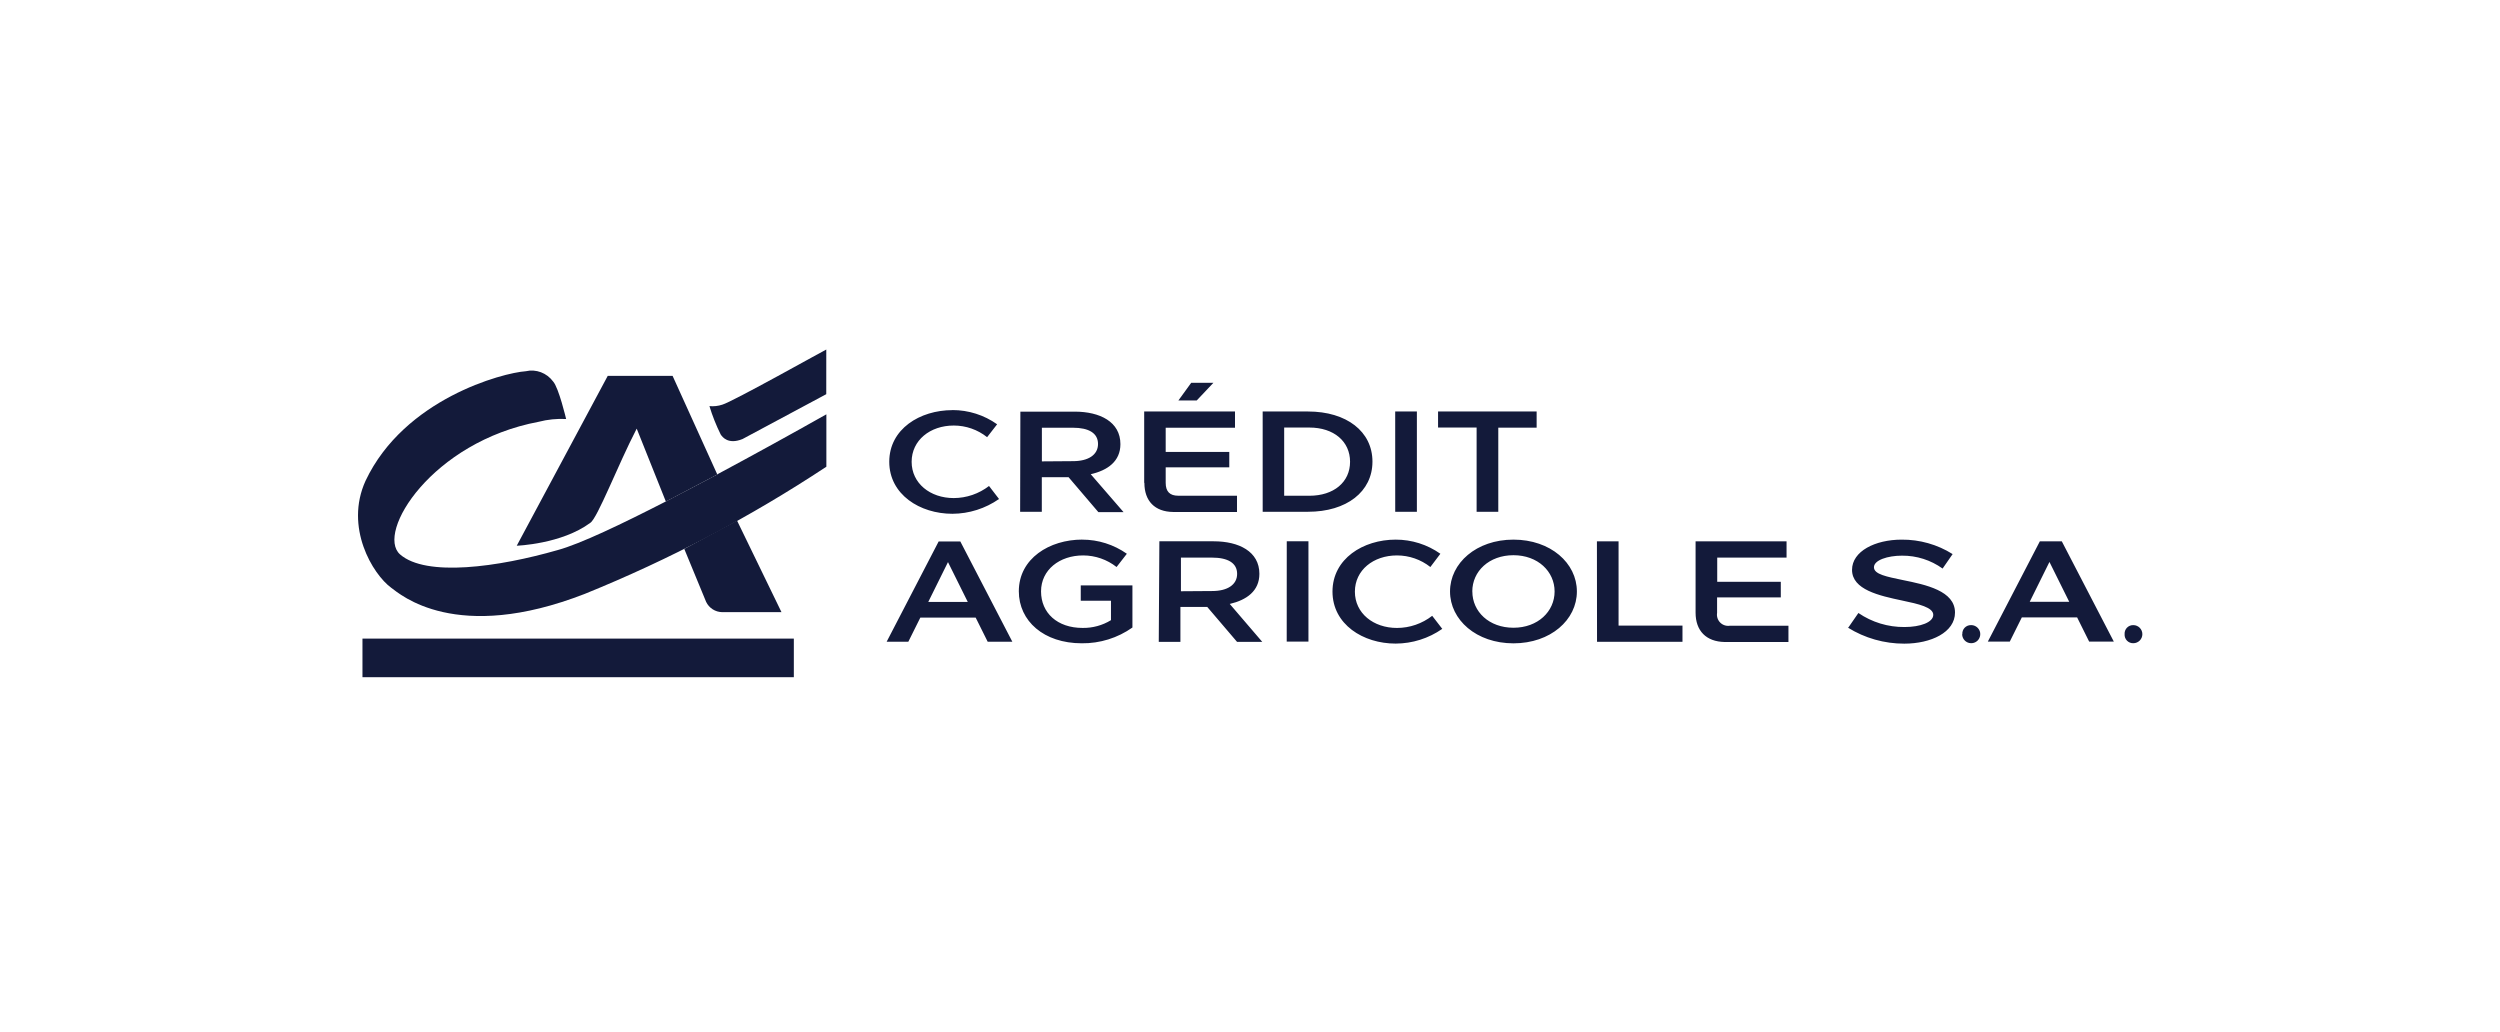
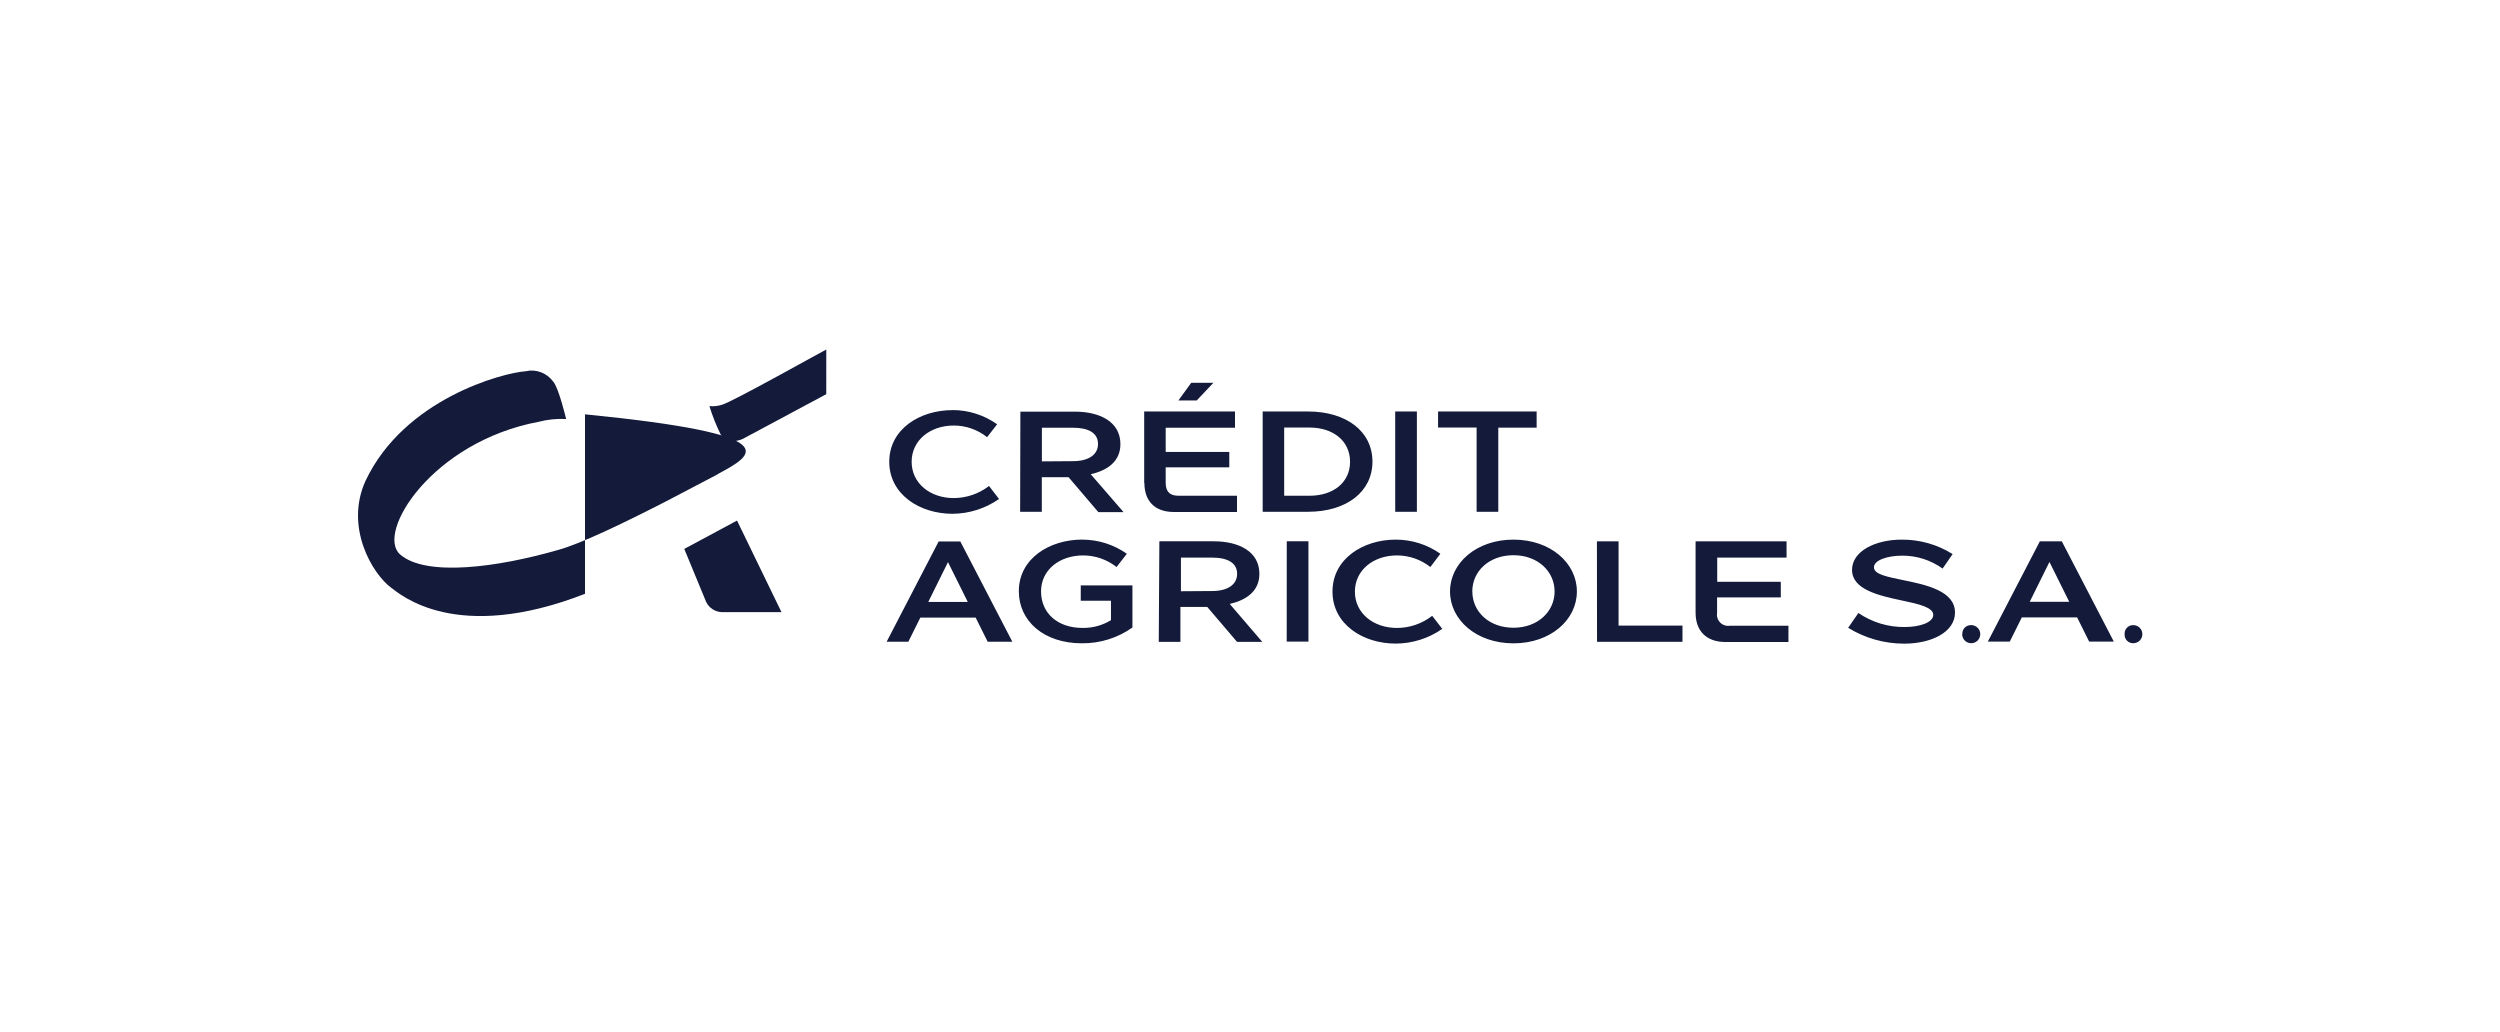
<svg xmlns="http://www.w3.org/2000/svg" width="206" height="85" viewBox="0 0 206 85" fill="none">
-   <path d="M29.867 52.62H65.412V55.802H29.867V52.62ZM52.468 35.325L54.867 41.328L59.106 39.099L55.42 30.969H50.079L42.58 44.967C42.58 44.967 46.272 44.838 48.636 43.084C49.221 42.733 50.911 38.319 52.454 35.339L52.468 35.325Z" fill="#131A3A" />
-   <path d="M59.12 39.09L54.881 41.312C51.254 43.172 47.809 44.822 45.956 45.325C41.065 46.733 35.105 47.563 32.962 45.68C30.951 43.897 35.595 36.408 44.392 34.754C45.128 34.564 45.89 34.488 46.649 34.526C46.649 34.526 46.046 31.964 45.579 31.438C45.053 30.727 44.176 30.391 43.321 30.59C41.42 30.721 33.319 32.865 30.125 39.61C28.37 43.447 30.71 47.319 32.242 48.437C32.956 48.957 37.56 53.081 48.205 48.928C55.166 46.107 61.828 42.599 68.093 38.457V34.14C65.12 35.817 62.128 37.463 59.12 39.077V39.09Z" fill="#131A3A" />
+   <path d="M59.12 39.09L54.881 41.312C51.254 43.172 47.809 44.822 45.956 45.325C41.065 46.733 35.105 47.563 32.962 45.68C30.951 43.897 35.595 36.408 44.392 34.754C45.128 34.564 45.89 34.488 46.649 34.526C46.649 34.526 46.046 31.964 45.579 31.438C45.053 30.727 44.176 30.391 43.321 30.59C41.42 30.721 33.319 32.865 30.125 39.61C28.37 43.447 30.71 47.319 32.242 48.437C32.956 48.957 37.56 53.081 48.205 48.928V34.14C65.12 35.817 62.128 37.463 59.12 39.077V39.09Z" fill="#131A3A" />
  <path d="M56.383 45.227L58.186 49.598C58.306 49.847 58.492 50.057 58.725 50.206C58.958 50.355 59.227 50.436 59.503 50.441H64.394L60.731 42.895L56.387 45.229L56.383 45.227Z" fill="#131A3A" />
  <path d="M68.084 32.48L61.182 36.177C60.011 36.651 59.533 36.024 59.386 35.803C59.013 35.05 58.702 34.267 58.457 33.464C58.812 33.498 59.175 33.458 59.516 33.345C60.334 33.121 68.05 28.794 68.086 28.801L68.084 32.48Z" fill="#131A3A" />
  <path d="M78.48 33.789C79.8 33.788 81.087 34.197 82.163 34.961L81.338 36.023C80.556 35.401 79.587 35.063 78.588 35.064C76.639 35.064 75.119 36.283 75.119 38.052C75.119 39.822 76.641 41.041 78.588 41.041C79.64 41.038 80.662 40.688 81.495 40.045L82.32 41.117C81.193 41.904 79.854 42.329 78.48 42.336C75.801 42.336 73.275 40.751 73.275 38.05C73.275 35.348 75.802 33.795 78.48 33.795V33.789ZM84.079 33.919H88.555C90.635 33.919 92.322 34.758 92.322 36.597C92.322 38.013 91.269 38.757 89.876 39.075L92.582 42.2H90.506L88.05 39.321H85.845V42.17H84.059L84.079 33.919ZM88.423 37.999C89.674 37.999 90.477 37.482 90.477 36.584C90.477 35.687 89.709 35.245 88.414 35.245H85.851V38.018L88.423 37.999ZM94.281 39.786V33.907H101.764V35.245H96.053V37.241H101.293V38.509H96.053V39.786C96.053 40.505 96.393 40.848 97.089 40.848H101.929V42.187H96.667C95.158 42.169 94.297 41.285 94.297 39.785L94.281 39.786ZM99.982 31.545L98.612 32.996H97.101L98.154 31.545H99.982ZM104.044 33.907H107.776C110.962 33.907 113.09 35.559 113.09 38.036C113.09 40.514 110.964 42.17 107.778 42.17H104.045L104.044 33.907ZM107.892 40.85C109.901 40.85 111.245 39.731 111.245 38.051C111.245 36.371 109.906 35.23 107.892 35.23H105.816V40.851L107.892 40.85ZM114.964 33.907H116.751V42.17H114.966L114.964 33.907ZM118.496 35.228V33.903H126.619V35.242H123.459V42.17H121.673V35.227L118.496 35.228ZM80.395 50.889H75.836L74.845 52.881H73.059L77.345 44.617H79.131L83.418 52.881H81.386L80.395 50.889ZM79.744 49.599L78.114 46.317L76.489 49.599H79.744ZM89.169 44.465C90.488 44.464 91.775 44.871 92.853 45.63L92.005 46.722C91.22 46.105 90.25 45.768 89.251 45.767C87.303 45.767 85.782 46.959 85.782 48.731C85.782 50.503 87.121 51.741 89.205 51.741C90.029 51.754 90.841 51.533 91.544 51.102V49.503H89.054V48.239H93.312V51.708C92.091 52.57 90.629 53.025 89.134 53.007C86.009 53.007 83.951 51.168 83.951 48.721C83.951 46.019 86.479 44.462 89.184 44.462L89.169 44.465ZM95.532 44.603H100.008C102.084 44.603 103.773 45.443 103.773 47.282C103.773 48.701 102.72 49.441 101.331 49.765L104.01 52.89H101.933L99.477 50.011H97.266V52.89H95.482L95.532 44.603ZM99.885 48.701C101.136 48.701 101.939 48.184 101.939 47.286C101.939 46.388 101.172 45.947 99.872 45.947H97.309V48.719L99.885 48.701ZM106.029 44.603H107.816V52.866H106.025L106.029 44.603ZM115.004 44.465C116.323 44.463 117.61 44.87 118.687 45.63L117.862 46.722C117.079 46.103 116.11 45.767 115.112 45.767C113.163 45.767 111.643 46.98 111.643 48.755C111.643 50.529 113.165 51.743 115.112 51.743C116.165 51.741 117.184 51.388 118.013 50.743L118.843 51.818C117.716 52.605 116.376 53.028 115.002 53.032C112.323 53.032 109.797 51.452 109.797 48.746C109.797 46.039 112.326 44.465 115.004 44.465ZM119.482 48.738C119.482 46.398 121.652 44.465 124.709 44.465C127.766 44.465 129.935 46.397 129.935 48.738C129.935 51.078 127.766 53.011 124.709 53.011C121.652 53.011 119.482 51.073 119.482 48.738ZM121.321 48.738C121.321 50.403 122.701 51.726 124.71 51.726C126.719 51.726 128.099 50.387 128.099 48.738C128.099 47.088 126.719 45.749 124.71 45.749C122.701 45.749 121.317 47.071 121.317 48.738H121.321ZM131.586 44.604H133.37V51.547H138.636V52.886H131.595L131.586 44.604ZM139.716 50.483V44.605H147.212V45.944H141.499V47.94H146.738V49.226H141.488V50.499C141.465 50.642 141.475 50.788 141.519 50.927C141.562 51.065 141.638 51.191 141.739 51.294C141.84 51.398 141.965 51.476 142.102 51.522C142.239 51.569 142.385 51.582 142.528 51.562H147.368V52.901H142.104C140.59 52.869 139.716 51.984 139.716 50.483ZM152.307 51.703L153.132 50.511C154.251 51.275 155.577 51.68 156.932 51.667C158.244 51.667 159.301 51.275 159.301 50.663C159.301 50.05 158.109 49.77 156.738 49.484C154.849 49.083 152.608 48.592 152.608 46.957C152.608 45.42 154.52 44.466 156.69 44.466C158.177 44.453 159.638 44.865 160.896 45.657L160.07 46.849C159.097 46.149 157.926 45.776 156.726 45.786C155.548 45.786 154.413 46.152 154.413 46.742C154.413 47.332 155.498 47.523 156.783 47.795C158.708 48.184 161.092 48.688 161.092 50.474C161.092 52.104 159.117 53.037 156.913 53.037C155.271 53.041 153.661 52.583 152.266 51.716L152.307 51.703ZM161.696 52.255C161.69 52.16 161.703 52.064 161.735 51.974C161.767 51.884 161.817 51.801 161.882 51.732C161.948 51.662 162.027 51.606 162.114 51.568C162.202 51.53 162.297 51.51 162.392 51.51C162.541 51.504 162.688 51.542 162.815 51.619C162.942 51.696 163.043 51.81 163.106 51.945C163.232 52.208 163.178 52.548 162.968 52.769C162.757 52.99 162.435 53.058 162.152 52.947C161.868 52.835 161.683 52.559 161.683 52.255H161.696ZM171.156 50.876H166.597L165.606 52.868H163.797L168.084 44.604H169.892L174.179 52.868H172.147L171.156 50.876ZM170.504 49.586L168.875 46.304L167.25 49.586H170.504ZM175.067 52.255C175.061 52.158 175.074 52.06 175.108 51.969C175.141 51.877 175.194 51.793 175.261 51.723C175.329 51.653 175.411 51.598 175.501 51.561C175.592 51.524 175.689 51.507 175.786 51.51C176.198 51.51 176.531 51.845 176.531 52.255C176.531 52.666 176.197 53.001 175.786 53.001C175.689 53.004 175.592 52.986 175.501 52.95C175.411 52.913 175.329 52.858 175.261 52.788C175.194 52.717 175.141 52.634 175.108 52.542C175.074 52.45 175.061 52.353 175.067 52.255Z" fill="#131A3A" />
</svg>